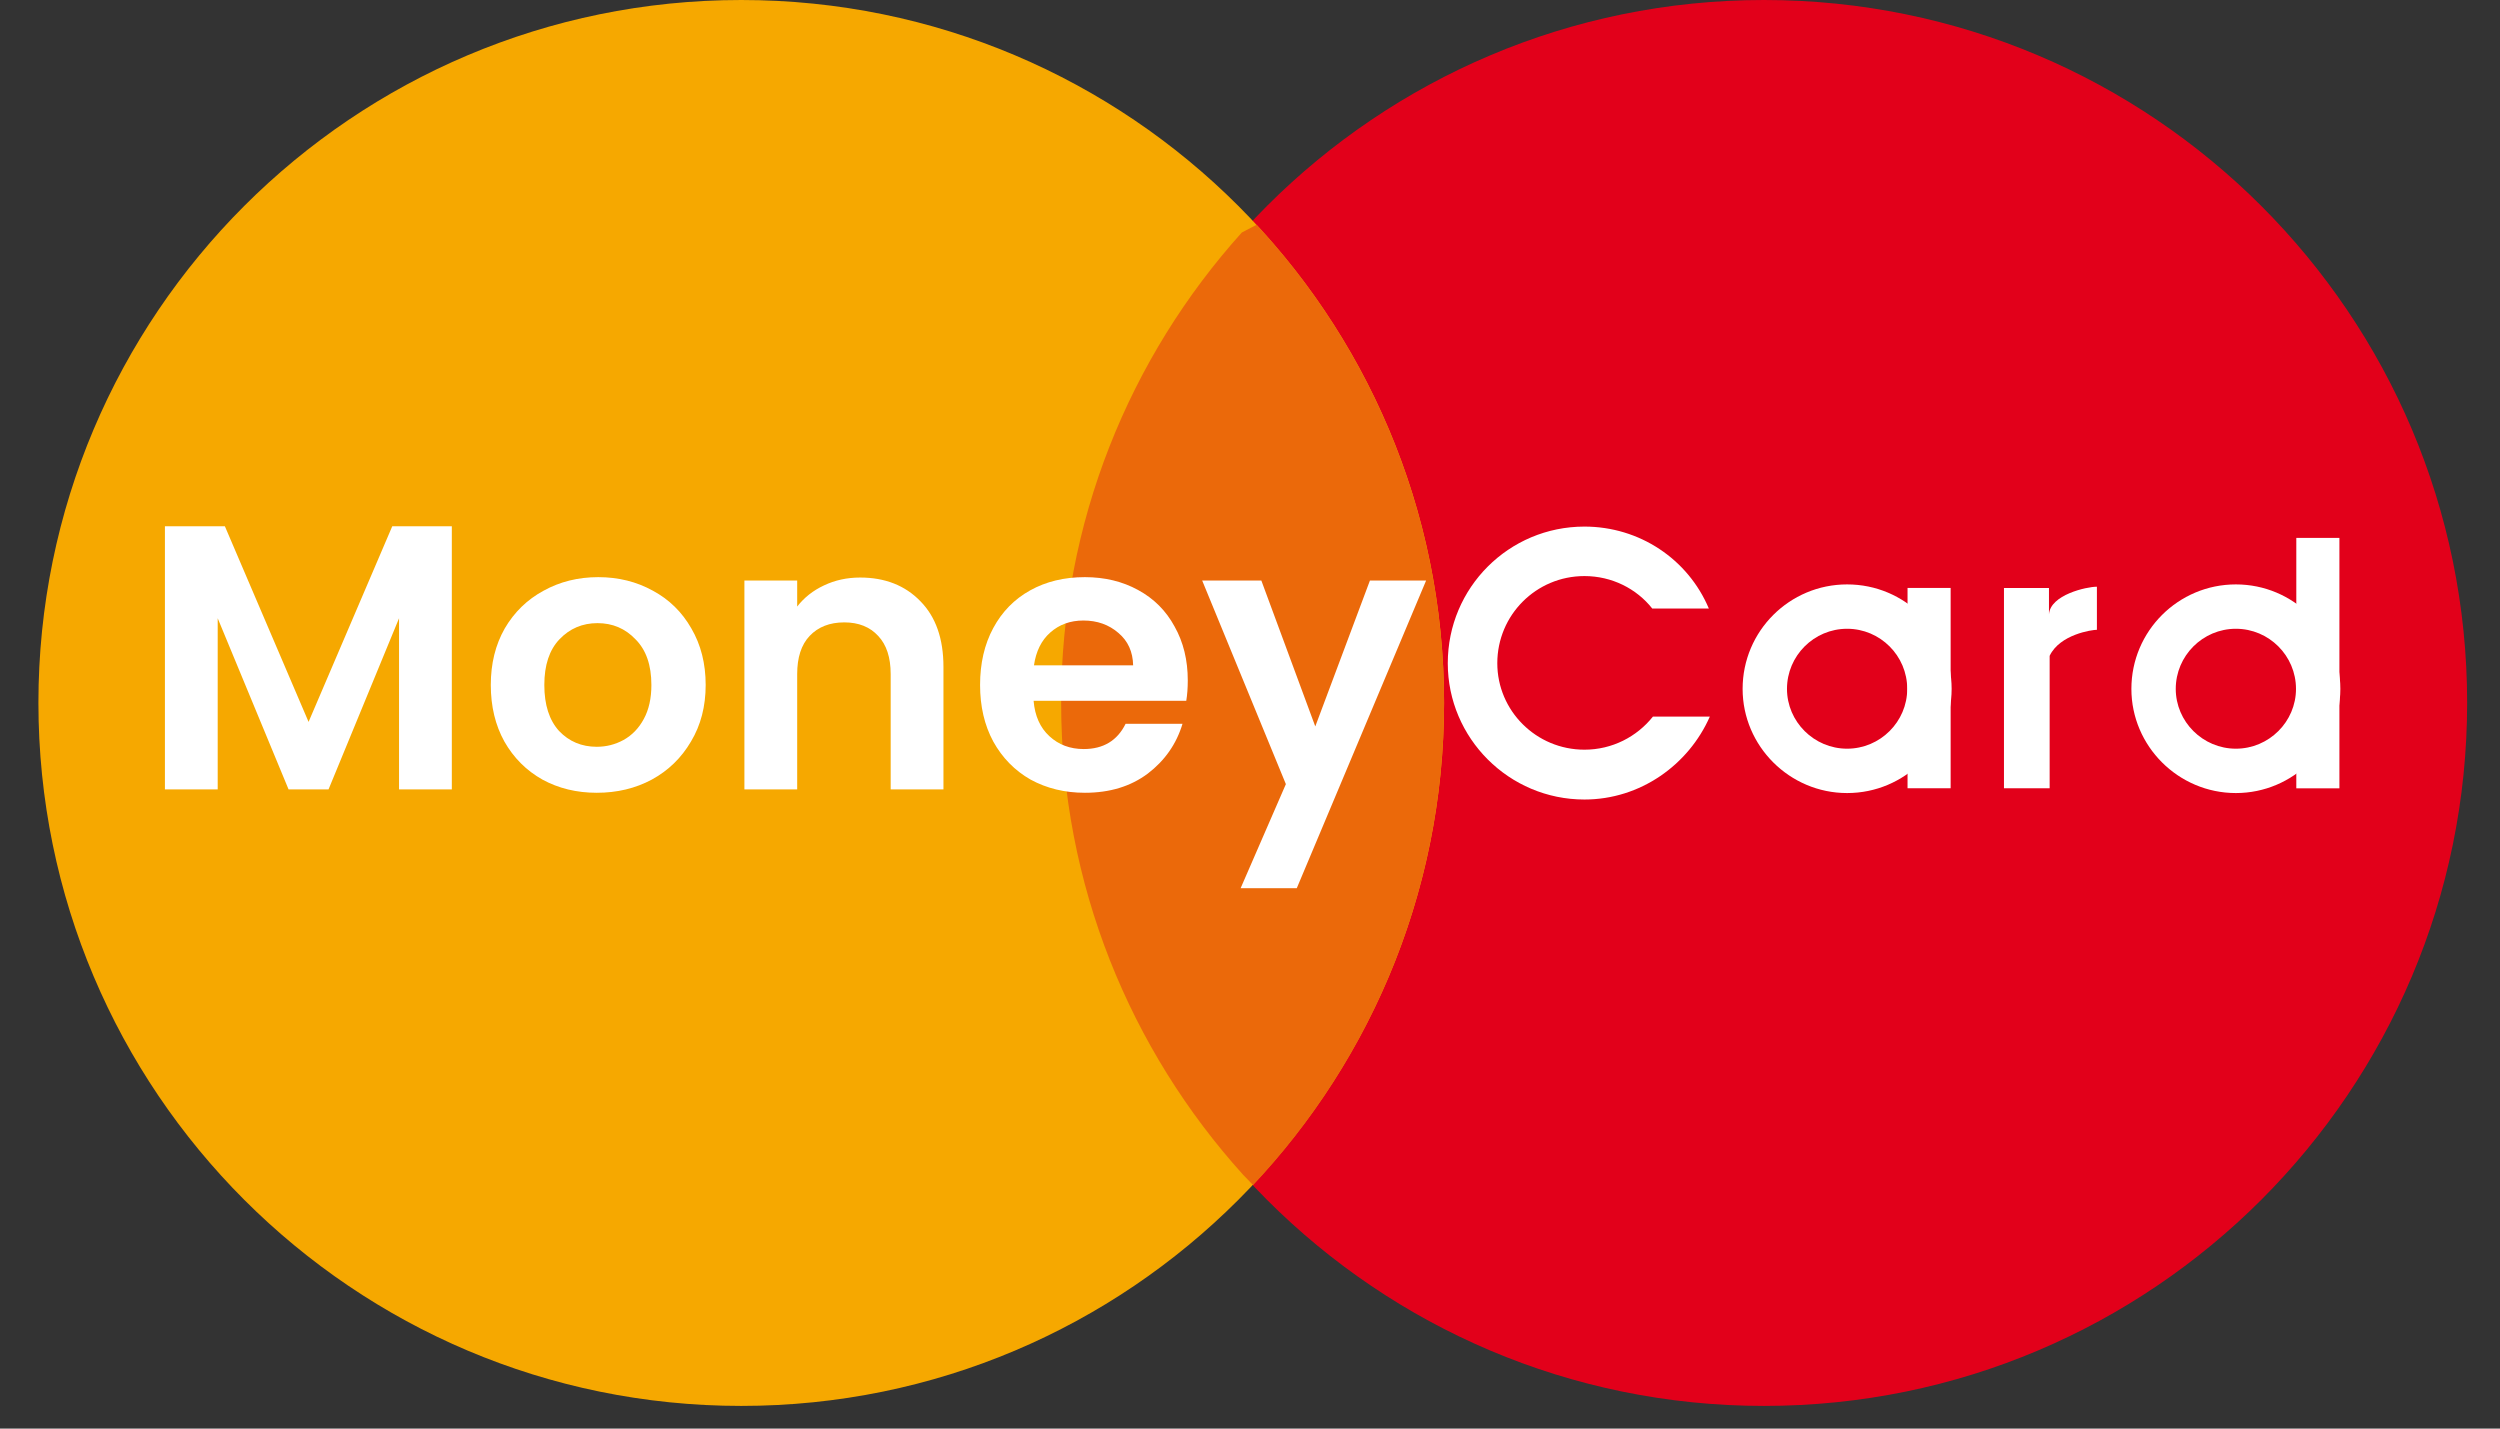
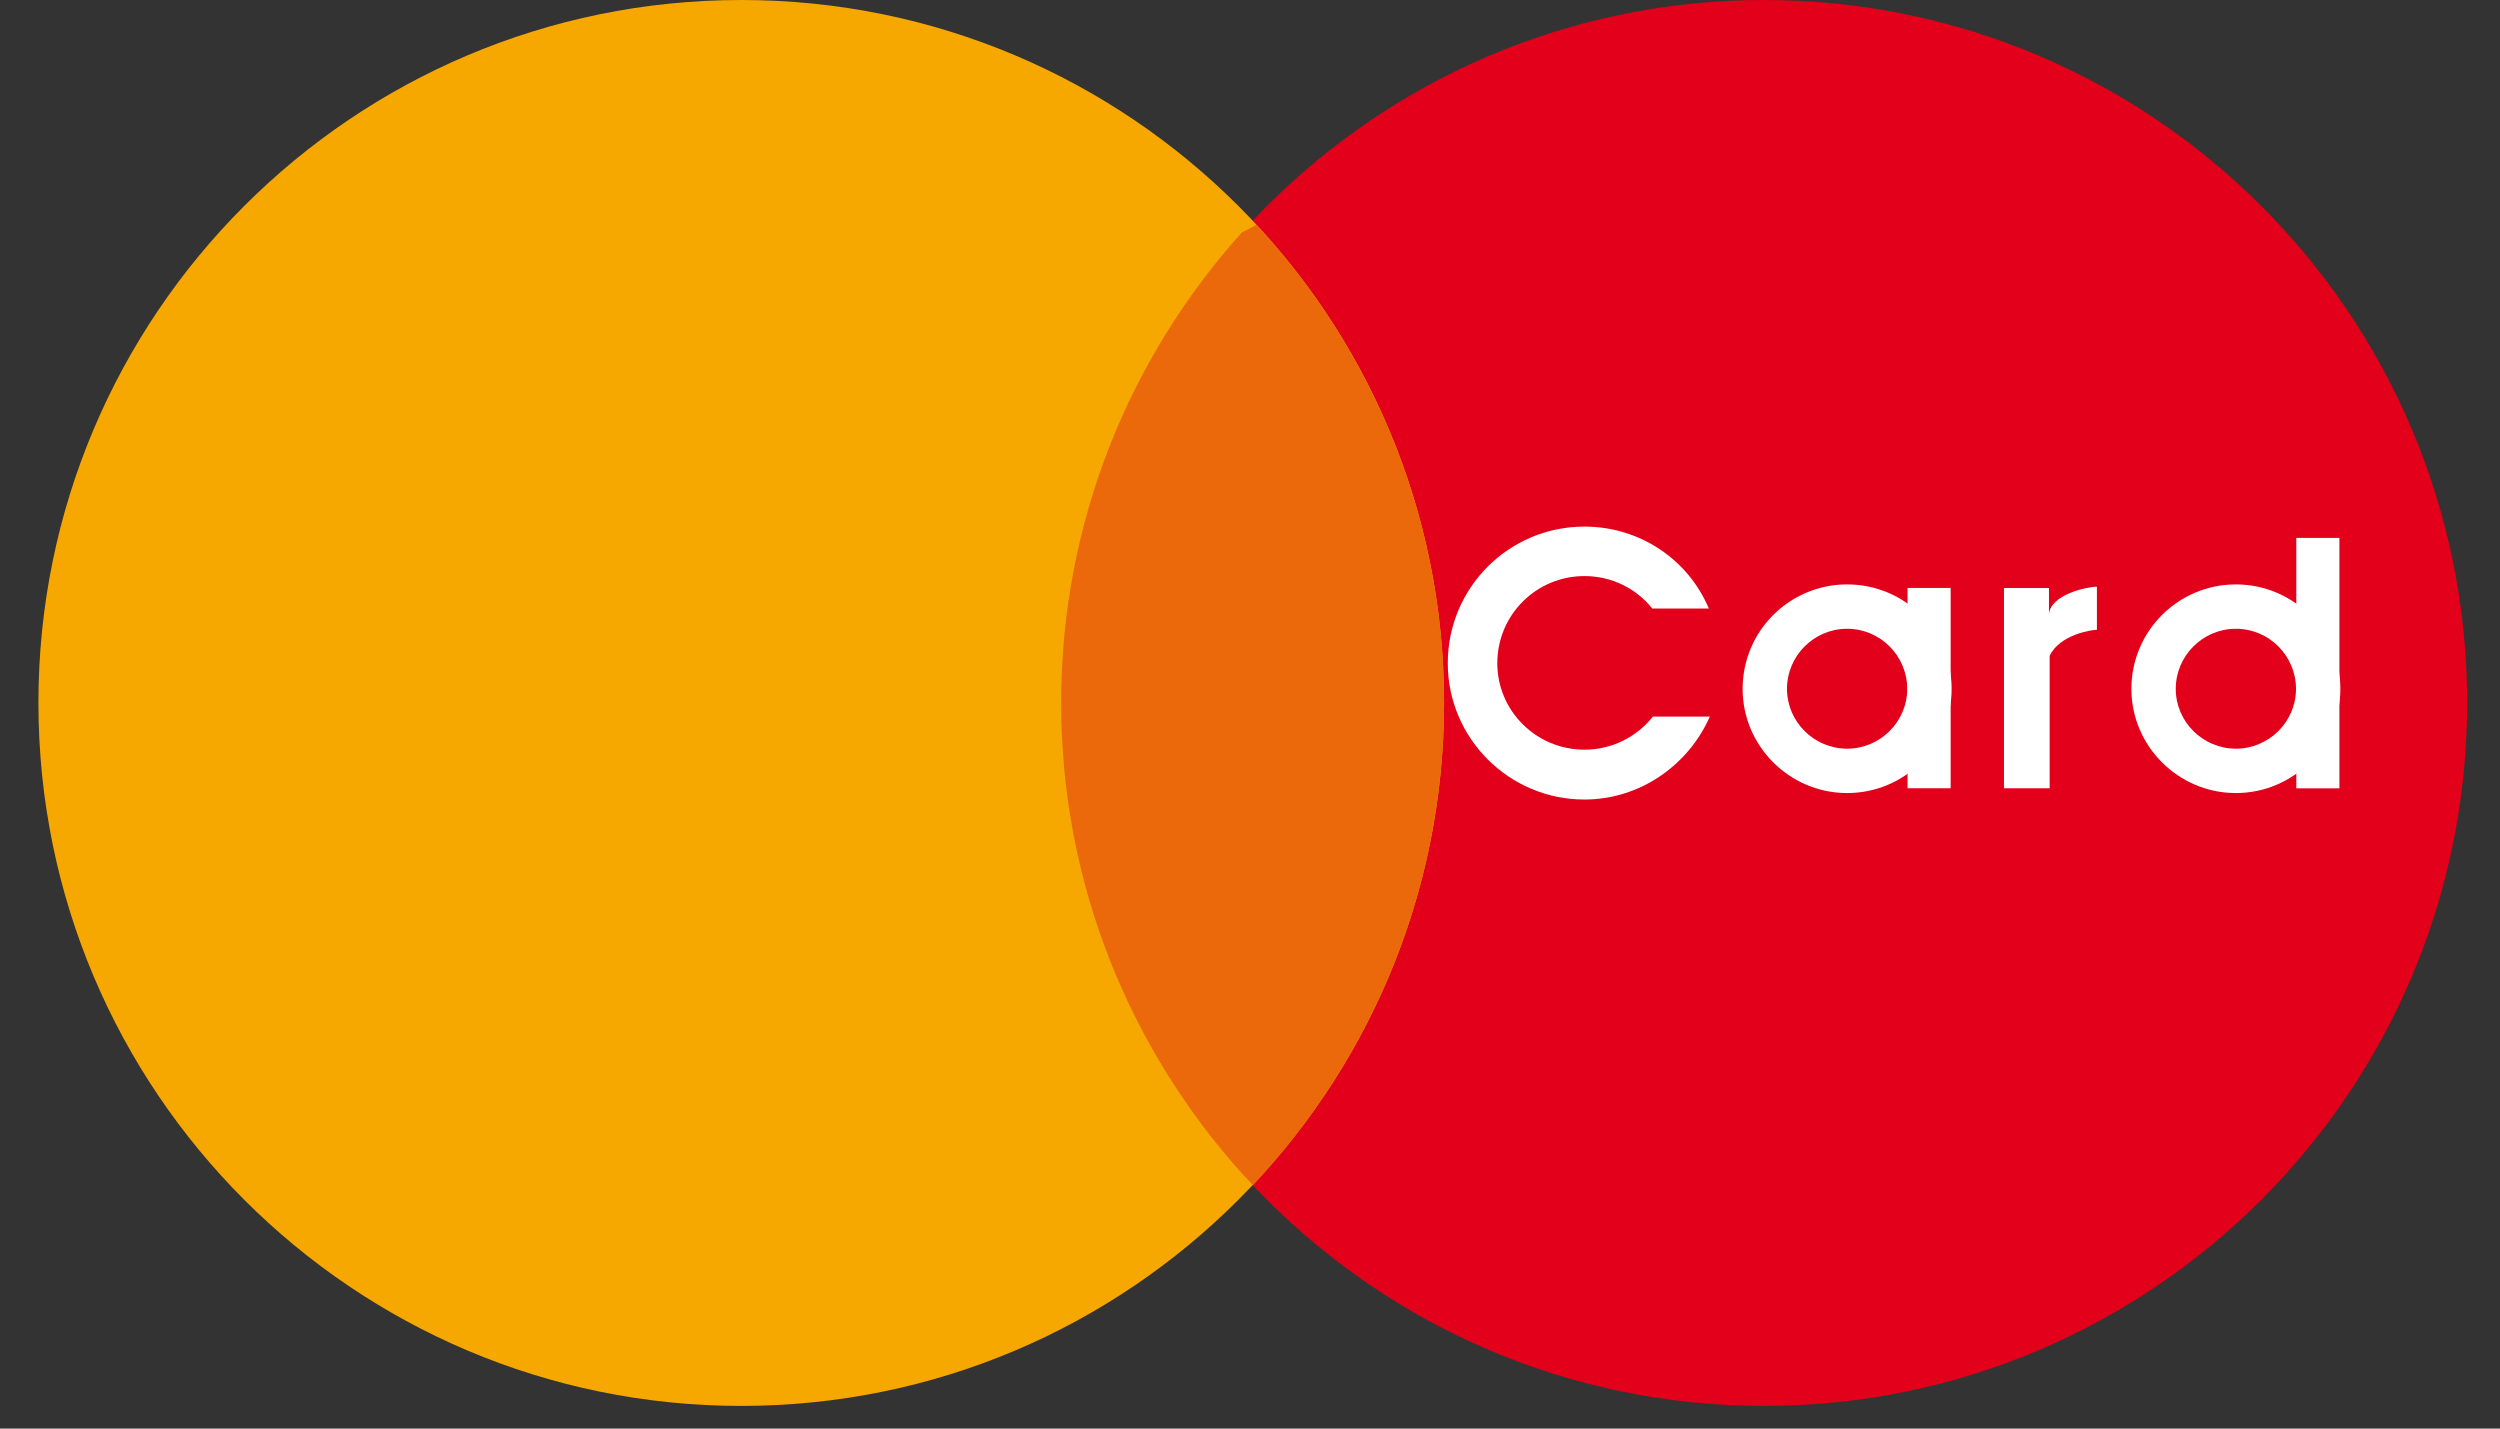
<svg xmlns="http://www.w3.org/2000/svg" width="63" height="36" viewBox="0 0 63 36" fill="none">
  <rect x="0" y="0" width="63" height="36" fill="#333333" stroke="none" />
  <path d="M44.452 35.429C34.673 35.429 26.741 27.489 26.741 17.711C26.741 7.932 34.673 0 44.452 0C54.24 0 62.172 7.932 62.172 17.711C62.172 27.489 54.24 35.429 44.452 35.429Z" fill="#E2001A" />
-   <path d="M18.679 35.429C8.9 35.429 0.968 27.489 0.968 17.711C0.968 7.932 8.9 0 18.679 0C28.467 0 36.391 7.932 36.391 17.711C36.391 27.489 28.467 35.429 18.679 35.429Z" fill="#F6A800" />
+   <path d="M18.679 35.429C8.9 35.429 0.968 27.489 0.968 17.711C0.968 7.932 8.9 0 18.679 0C28.467 0 36.391 7.932 36.391 17.711C36.391 27.489 28.467 35.429 18.679 35.429" fill="#F6A800" />
  <path d="M31.578 29.864C34.559 26.688 36.391 22.411 36.391 17.712C36.391 13.061 34.592 8.824 31.667 5.664L31.294 5.859C28.467 9.002 26.741 13.158 26.741 17.712C26.741 22.289 28.483 26.453 31.327 29.605L31.578 29.864Z" fill="#EB690A" />
  <path d="M49.156 19.864V14.816H48.07V19.864H49.156Z" fill="white" />
  <path d="M58.953 19.866V13.555H57.867V19.866H58.953Z" fill="white" />
  <path d="M51.634 14.818H50.5V19.865H51.651V16.527C51.91 15.984 52.72 15.871 52.842 15.871V14.785C52.582 14.785 51.667 14.988 51.634 15.482V14.818Z" fill="white" />
  <path d="M41.654 18.058C41.248 18.568 40.625 18.892 39.928 18.892C38.712 18.892 37.732 17.912 37.732 16.713C37.732 15.498 38.712 14.517 39.928 14.517C40.617 14.517 41.24 14.833 41.637 15.335H43.063C42.537 14.088 41.313 13.27 39.928 13.27C38.024 13.27 36.484 14.809 36.484 16.713C36.484 18.601 38.024 20.148 39.928 20.148C41.338 20.148 42.553 19.273 43.088 18.058H41.654Z" fill="white" />
  <path d="M56.344 19.985C57.794 19.985 58.977 18.802 58.977 17.36C58.977 15.901 57.794 14.727 56.344 14.727V15.845C57.179 15.845 57.859 16.525 57.859 17.36C57.859 18.186 57.179 18.867 56.344 18.867V19.985ZM56.344 19.985V18.867C55.51 18.867 54.829 18.186 54.829 17.36C54.829 16.525 55.51 15.845 56.344 15.845V14.727C54.894 14.727 53.711 15.901 53.711 17.36C53.711 18.802 54.894 19.985 56.344 19.985Z" fill="white" />
  <path d="M46.547 19.985C48.006 19.985 49.181 18.802 49.181 17.36C49.181 15.901 48.006 14.727 46.547 14.727V15.845C47.382 15.845 48.062 16.525 48.062 17.36C48.062 18.186 47.382 18.867 46.547 18.867V19.985ZM46.547 14.727C45.097 14.727 43.914 15.901 43.914 17.36C43.914 18.802 45.097 19.985 46.547 19.985V18.867C45.713 18.867 45.032 18.186 45.032 17.36C45.032 16.525 45.713 15.845 46.547 15.845V14.727Z" fill="white" />
-   <path d="M11.386 13.262V19.893H10.056V15.58L8.279 19.893H7.272L5.486 15.58V19.893H4.156V13.262H5.667L7.776 18.192L9.885 13.262H11.386Z" fill="white" />
-   <path d="M15.038 19.978C14.531 19.978 14.075 19.867 13.67 19.646C13.264 19.418 12.944 19.098 12.71 18.686C12.482 18.275 12.368 17.8 12.368 17.261C12.368 16.723 12.485 16.248 12.72 15.836C12.96 15.425 13.287 15.108 13.698 14.886C14.11 14.658 14.569 14.544 15.076 14.544C15.582 14.544 16.041 14.658 16.453 14.886C16.865 15.108 17.188 15.425 17.422 15.836C17.663 16.248 17.783 16.723 17.783 17.261C17.783 17.8 17.66 18.275 17.413 18.686C17.172 19.098 16.843 19.418 16.425 19.646C16.013 19.867 15.551 19.978 15.038 19.978ZM15.038 18.819C15.278 18.819 15.503 18.762 15.712 18.648C15.928 18.528 16.099 18.351 16.225 18.116C16.352 17.882 16.415 17.597 16.415 17.261C16.415 16.761 16.282 16.378 16.016 16.112C15.757 15.839 15.437 15.703 15.057 15.703C14.677 15.703 14.357 15.839 14.097 16.112C13.844 16.378 13.717 16.761 13.717 17.261C13.717 17.762 13.841 18.148 14.088 18.42C14.341 18.686 14.658 18.819 15.038 18.819Z" fill="white" />
-   <path d="M21.675 14.554C22.302 14.554 22.809 14.753 23.195 15.152C23.582 15.545 23.775 16.096 23.775 16.805V19.893H22.445V16.986C22.445 16.568 22.34 16.248 22.131 16.026C21.922 15.798 21.637 15.684 21.276 15.684C20.909 15.684 20.618 15.798 20.402 16.026C20.193 16.248 20.089 16.568 20.089 16.986V19.893H18.759V14.63H20.089V15.285C20.266 15.057 20.491 14.88 20.763 14.753C21.042 14.62 21.346 14.554 21.675 14.554Z" fill="white" />
-   <path d="M29.932 17.147C29.932 17.337 29.919 17.508 29.894 17.66H26.047C26.078 18.04 26.211 18.338 26.446 18.553C26.68 18.769 26.968 18.876 27.31 18.876C27.804 18.876 28.156 18.664 28.365 18.24H29.799C29.647 18.746 29.356 19.164 28.925 19.494C28.494 19.817 27.966 19.978 27.339 19.978C26.832 19.978 26.376 19.867 25.971 19.646C25.572 19.418 25.258 19.098 25.03 18.686C24.808 18.275 24.698 17.8 24.698 17.261C24.698 16.717 24.808 16.238 25.03 15.827C25.252 15.415 25.562 15.098 25.961 14.877C26.36 14.655 26.819 14.544 27.339 14.544C27.839 14.544 28.285 14.652 28.678 14.867C29.077 15.083 29.384 15.39 29.6 15.789C29.821 16.181 29.932 16.634 29.932 17.147ZM28.555 16.767C28.548 16.425 28.425 16.153 28.184 15.95C27.943 15.741 27.649 15.637 27.301 15.637C26.971 15.637 26.693 15.738 26.465 15.941C26.243 16.137 26.107 16.413 26.056 16.767H28.555Z" fill="white" />
-   <path d="M35.938 14.63L32.679 22.382H31.264L32.404 19.76L30.295 14.63H31.786L33.145 18.306L34.522 14.63H35.938Z" fill="white" />
</svg>